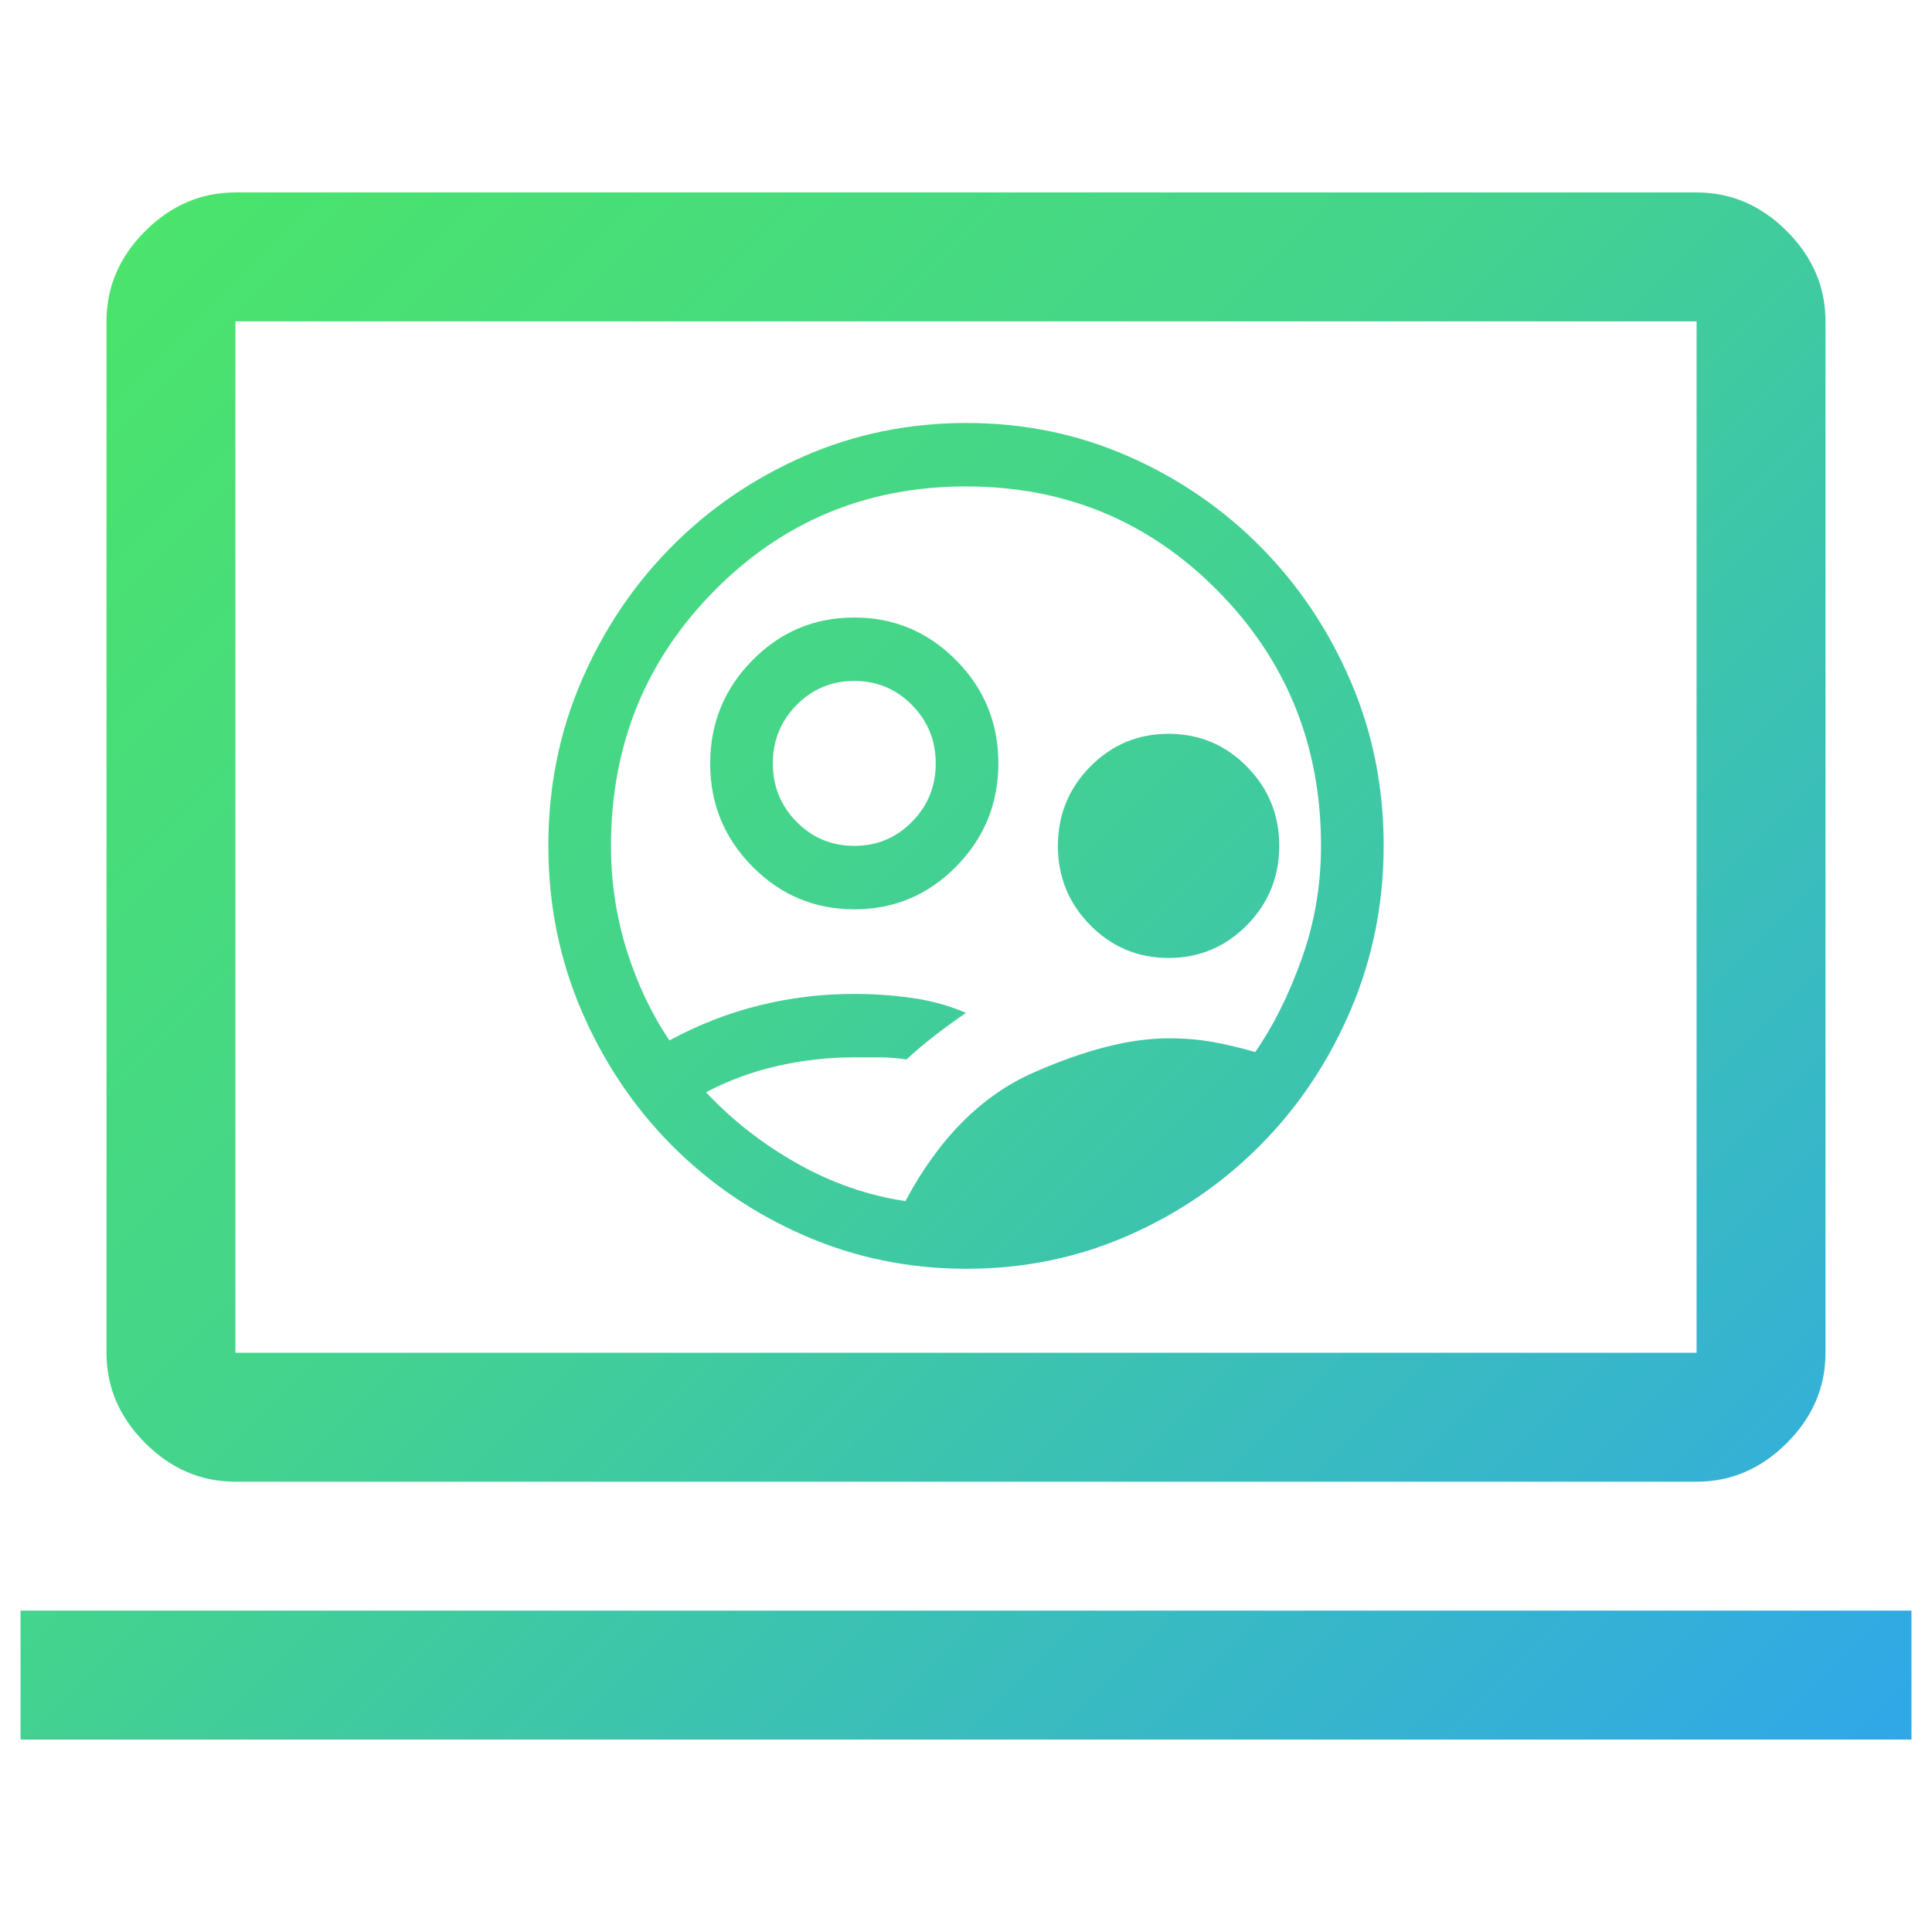
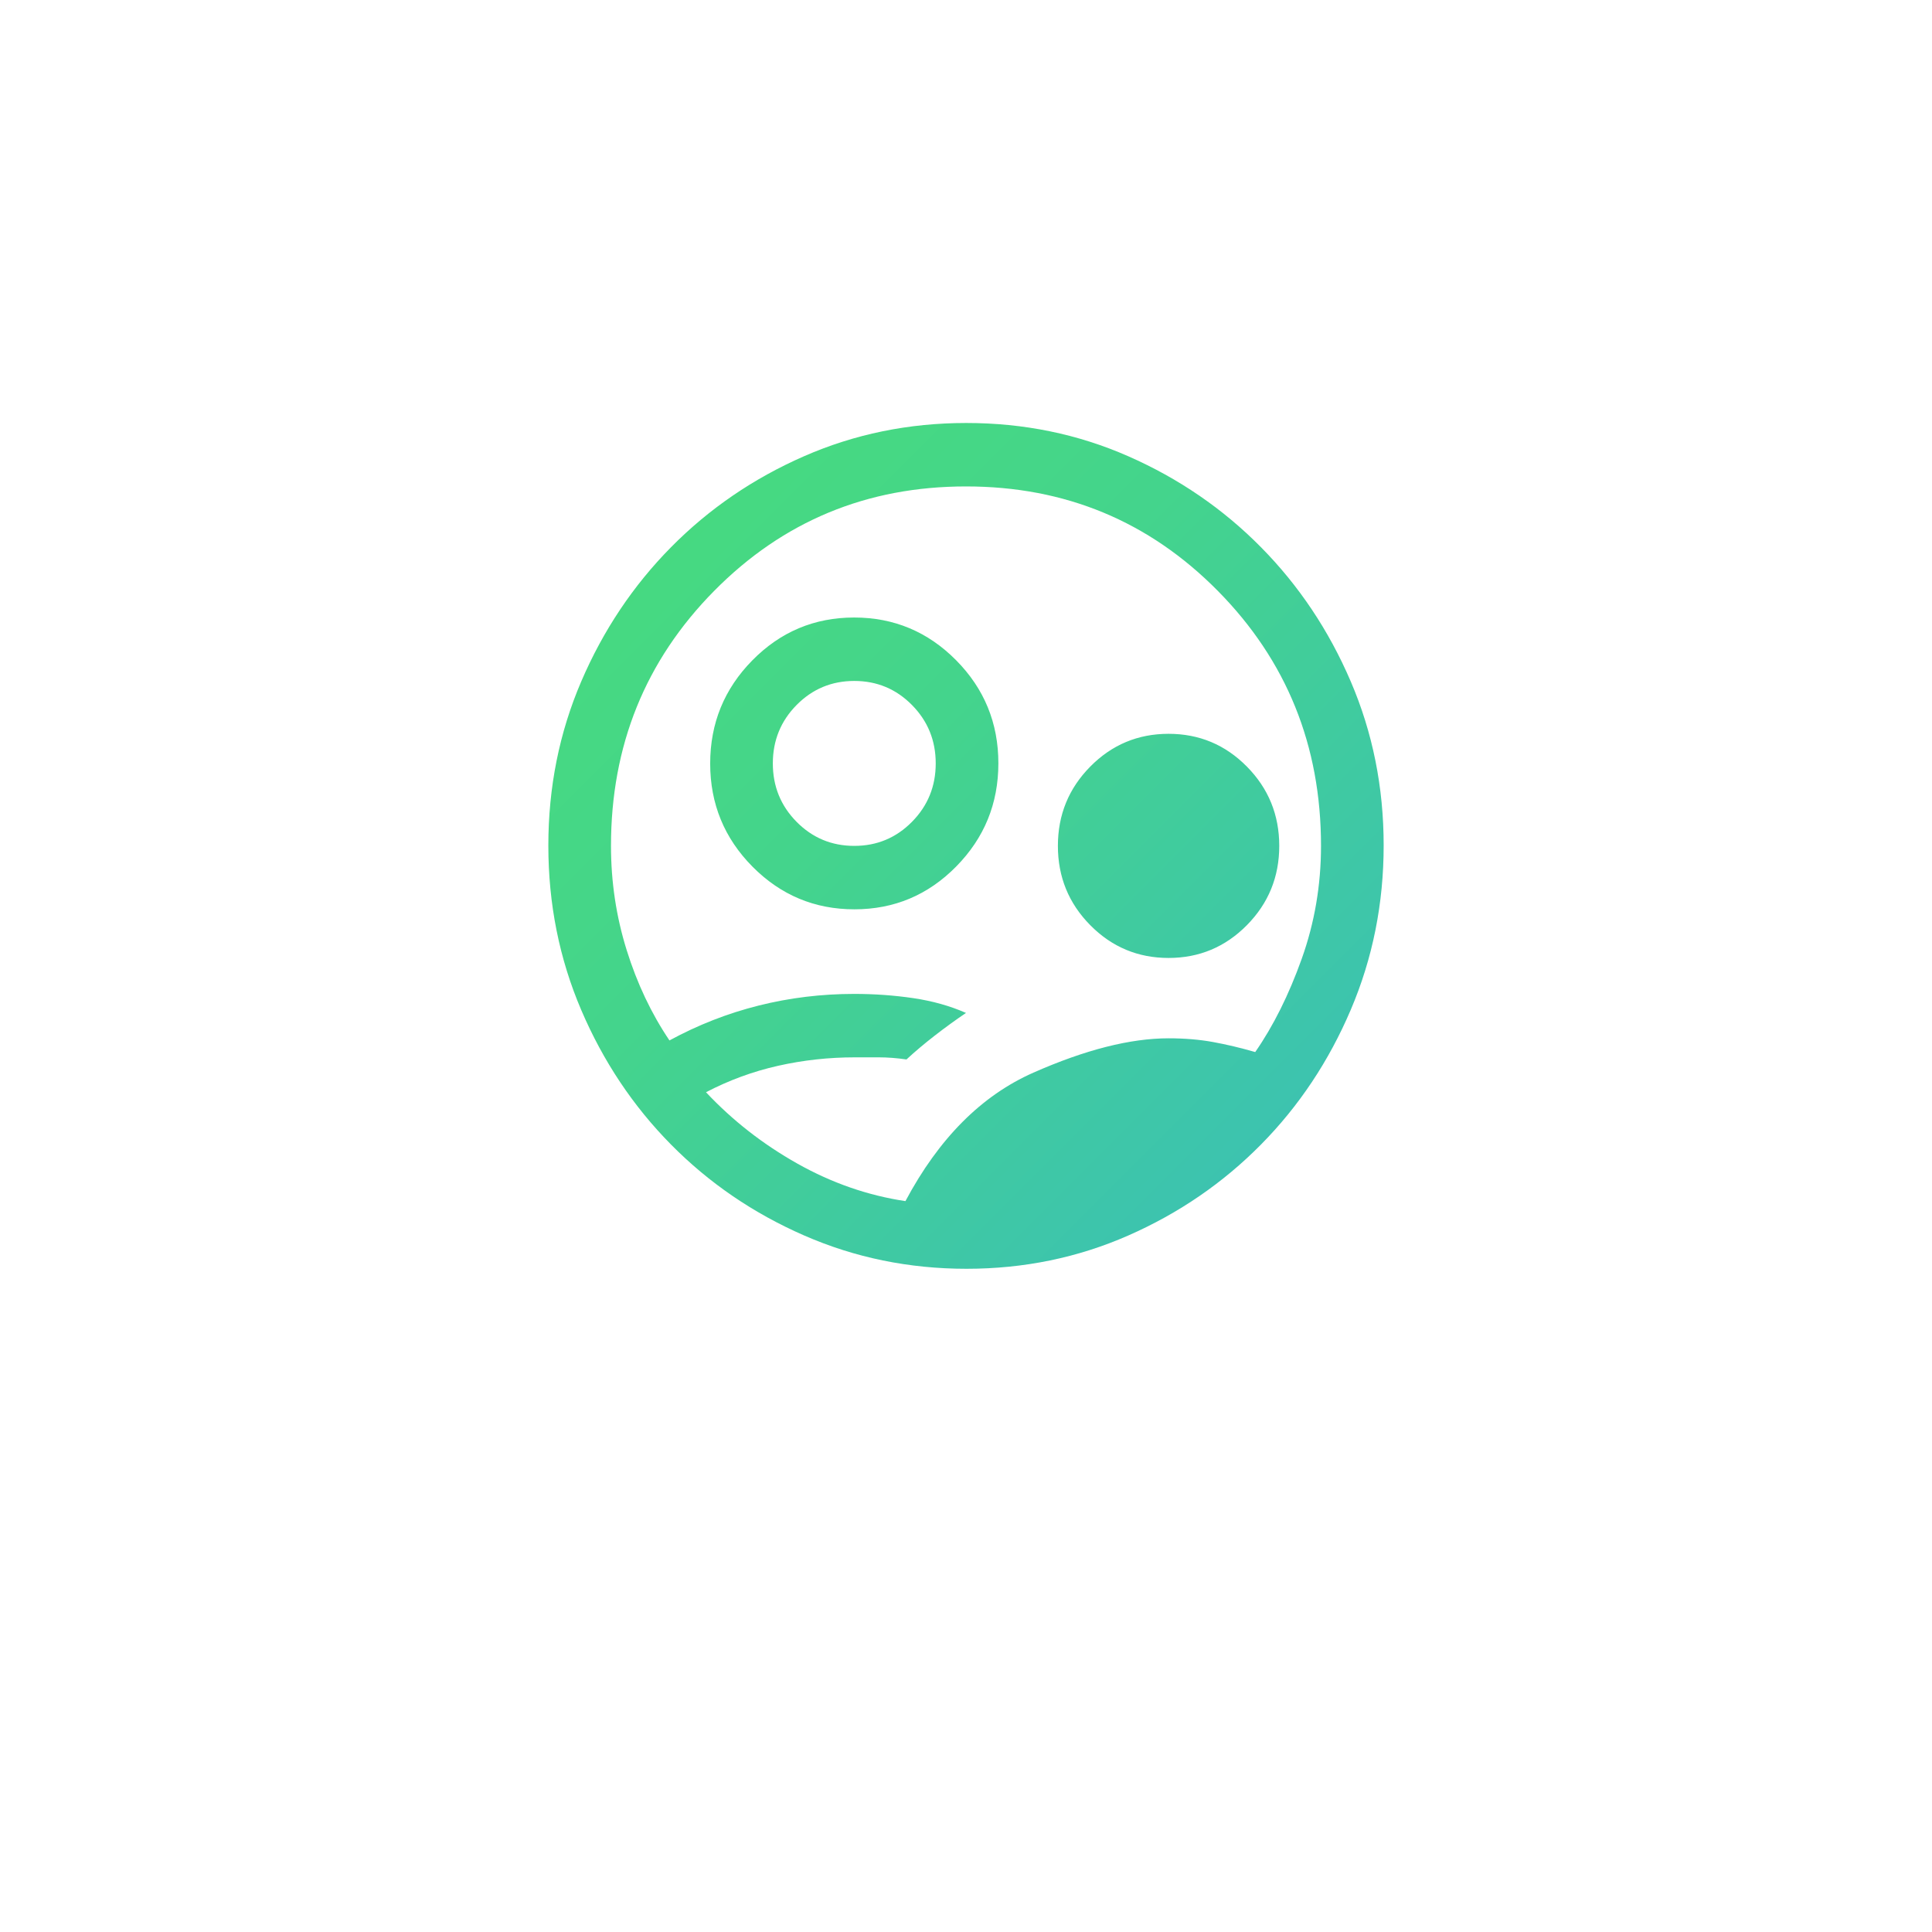
<svg xmlns="http://www.w3.org/2000/svg" width="100%" height="100%" viewBox="0 0 512 512" version="1.1" xml:space="preserve" style="fill-rule:evenodd;clip-rule:evenodd;stroke-linejoin:round;stroke-miterlimit:2;">
  <path d="M239.951,318.309c8.854,-16.624 20.154,-27.971 33.897,-34.042c13.743,-6.07 25.688,-9.106 35.834,-9.106c4.243,0 8.163,0.327 11.761,0.981c3.597,0.654 7.332,1.541 11.206,2.662c4.797,-6.911 8.901,-15.141 12.314,-24.69c3.413,-9.548 5.119,-19.53 5.119,-29.946c0,-26.594 -9.114,-49.12 -27.342,-67.577c-18.228,-18.456 -40.474,-27.684 -66.74,-27.684c-26.264,-0 -48.511,9.228 -66.74,27.684c-18.228,18.457 -27.342,40.983 -27.342,67.577c-0,9.527 1.383,18.726 4.15,27.598c2.767,8.873 6.549,16.858 11.346,23.956c7.563,-4.11 15.449,-7.192 23.658,-9.246c8.21,-2.055 16.649,-3.082 25.32,-3.082c5.35,-0 10.561,0.373 15.634,1.121c5.073,0.747 9.731,2.054 13.974,3.922c-2.767,1.868 -5.534,3.876 -8.301,6.024c-2.768,2.148 -5.258,4.249 -7.472,6.304c-2.582,-0.374 -5.027,-0.56 -7.333,-0.56l-6.375,-0c-6.91,-0 -13.686,0.747 -20.327,2.241c-6.641,1.494 -13.006,3.829 -19.094,7.005c7.011,7.471 15.081,13.775 24.213,18.912c9.131,5.137 18.678,8.452 28.64,9.946Zm16.179,17.932c-15.214,-0 -29.554,-2.942 -43.02,-8.826c-13.467,-5.884 -25.227,-13.915 -35.281,-24.095c-10.054,-10.18 -17.987,-22.067 -23.798,-35.659c-5.811,-13.591 -8.716,-28.113 -8.716,-43.568c-0,-15.453 2.905,-29.951 8.716,-43.493c5.811,-13.542 13.744,-25.403 23.798,-35.583c10.054,-10.18 21.793,-18.212 35.217,-24.096c13.422,-5.883 27.765,-8.825 43.029,-8.825c15.261,-0 29.579,2.942 42.954,8.825c13.374,5.884 25.088,13.916 35.142,24.096c10.054,10.18 17.987,22.044 23.798,35.592c5.811,13.547 8.716,28.023 8.716,43.428c0,15.404 -2.905,29.924 -8.716,43.56c-5.811,13.635 -13.744,25.543 -23.798,35.723c-10.054,10.18 -21.77,18.211 -35.15,24.095c-13.38,5.884 -27.677,8.826 -42.891,8.826Zm-29.705,-95.262c-10.537,0 -19.542,-3.771 -27.013,-11.313c-7.471,-7.543 -11.207,-16.649 -11.207,-27.318c0,-10.669 3.725,-19.787 11.174,-27.351c7.449,-7.565 16.442,-11.348 26.98,-11.348c10.537,0 19.541,3.771 27.012,11.314c7.471,7.542 11.207,16.648 11.207,27.318c0,10.669 -3.724,19.786 -11.174,27.351c-7.449,7.565 -16.442,11.347 -26.979,11.347Zm-0.033,-16.811c5.995,0 11.091,-2.124 15.288,-6.374c4.197,-4.249 6.295,-9.409 6.295,-15.48c0,-6.07 -2.098,-11.23 -6.295,-15.48c-4.197,-4.249 -9.293,-6.374 -15.288,-6.374c-5.996,0 -11.092,2.125 -15.289,6.374c-4.196,4.25 -6.295,9.41 -6.295,15.48c0,6.071 2.099,11.231 6.295,15.48c4.197,4.25 9.293,6.374 15.289,6.374Zm83.29,29.7c-8.117,-0 -15.034,-2.896 -20.753,-8.686c-5.719,-5.79 -8.578,-12.795 -8.578,-21.014c-0,-8.218 2.859,-15.223 8.578,-21.013c5.719,-5.791 12.636,-8.686 20.753,-8.686c8.117,0 15.035,2.895 20.754,8.686c5.718,5.79 8.578,12.795 8.578,21.013c-0,8.219 -2.86,15.224 -8.578,21.014c-5.719,5.79 -12.637,8.686 -20.754,8.686Z" style="fill:url(#_Linear1);fill-rule:nonzero;" />
-   <path d="M5.444,461l0,-34.167l501.112,0l-0,34.167l-501.112,0Zm56.945,-68.333c-9.111,-0 -17.083,-3.417 -23.917,-10.25c-6.833,-6.834 -10.25,-14.806 -10.25,-23.917l0,-273.333c0,-9.111 3.417,-17.084 10.25,-23.917c6.834,-6.833 14.806,-10.25 23.917,-10.25l387.222,0c9.111,0 17.083,3.417 23.917,10.25c6.833,6.833 10.25,14.806 10.25,23.917l-0,273.333c-0,9.111 -3.417,17.083 -10.25,23.917c-6.834,6.833 -14.806,10.25 -23.917,10.25l-387.222,-0Zm-0,-34.167l387.222,0l0,-273.333l-387.222,-0l-0,273.333Zm-0,0l-0,-273.333l-0,273.333Z" style="fill:url(#_Linear2);fill-rule:nonzero;" />
  <defs>
    <linearGradient id="_Linear1" x1="0" y1="0" x2="1" y2="0" gradientUnits="userSpaceOnUse" gradientTransform="matrix(507.576,501.245,-501.245,507.576,-3.32,-1.308)">
      <stop offset="0" style="stop-color:#4de961;stop-opacity:1" />
      <stop offset="0.44" style="stop-color:#44d48c;stop-opacity:1" />
      <stop offset="1" style="stop-color:#2ea3f2;stop-opacity:1" />
    </linearGradient>
    <linearGradient id="_Linear2" x1="0" y1="0" x2="1" y2="0" gradientUnits="userSpaceOnUse" gradientTransform="matrix(507.576,501.245,-501.245,507.576,-3.32,-1.308)">
      <stop offset="0" style="stop-color:#4de961;stop-opacity:1" />
      <stop offset="0.44" style="stop-color:#44d48c;stop-opacity:1" />
      <stop offset="1" style="stop-color:#2ea3f2;stop-opacity:1" />
    </linearGradient>
  </defs>
</svg>